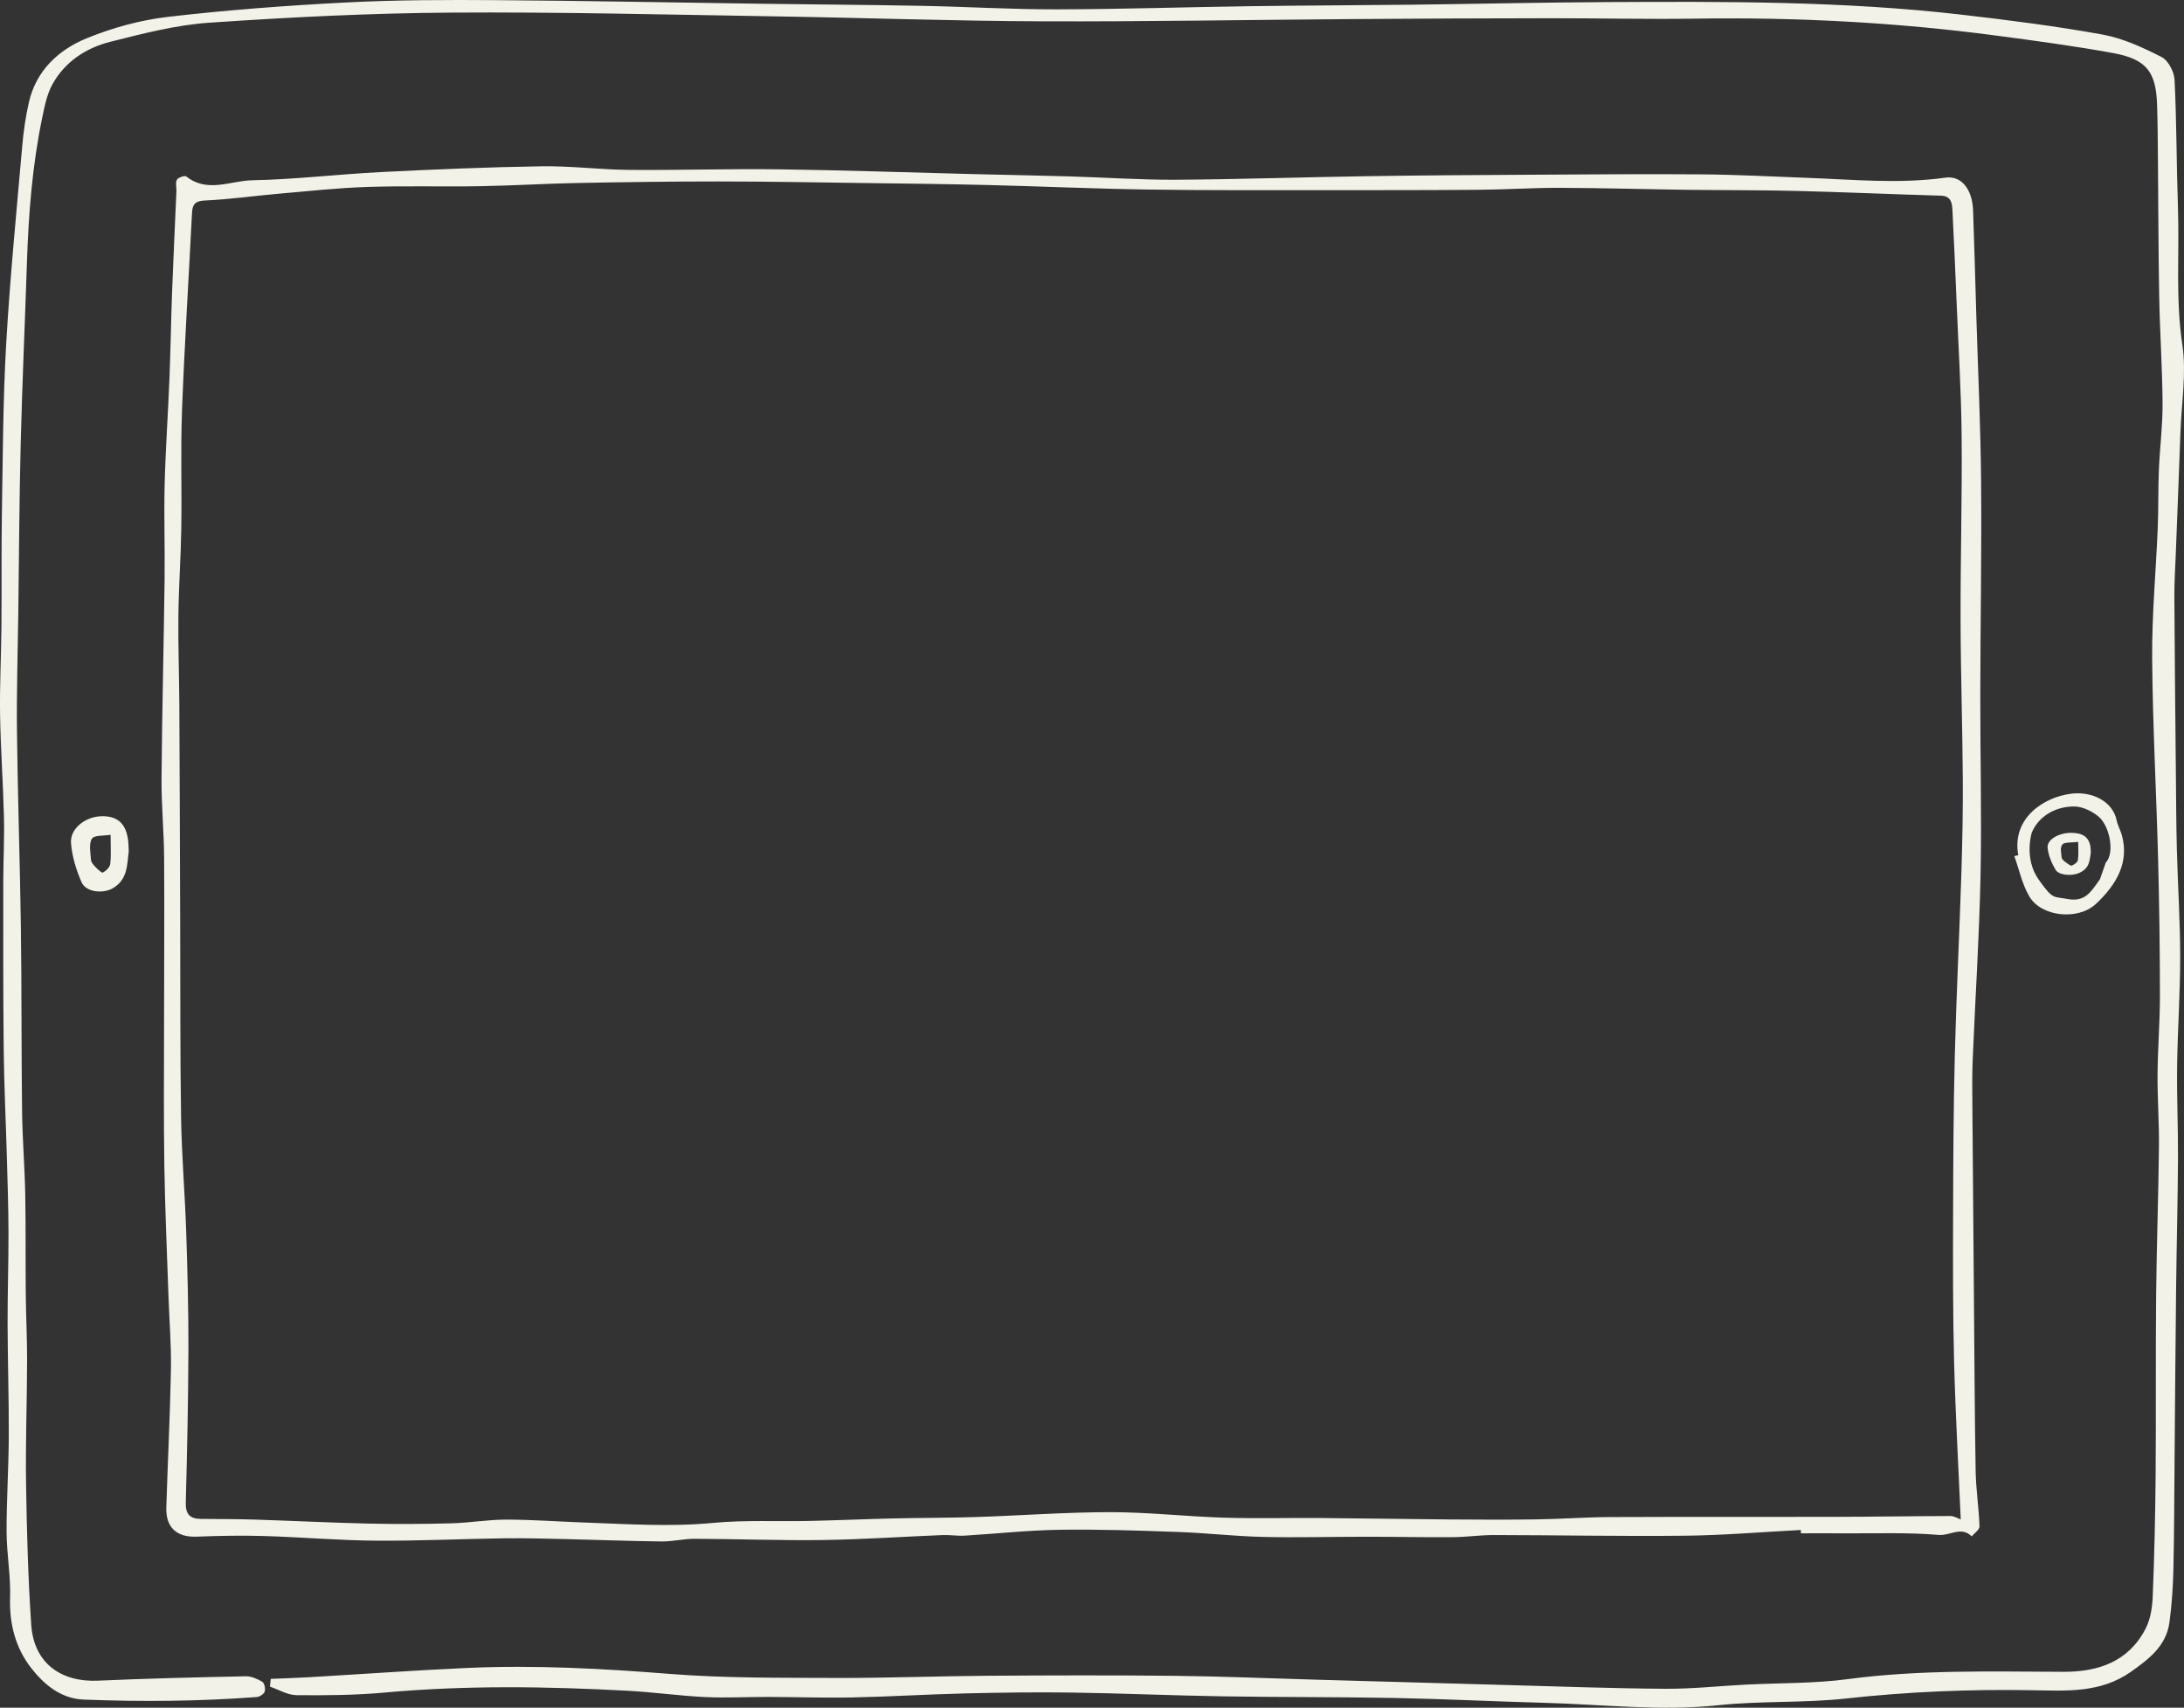
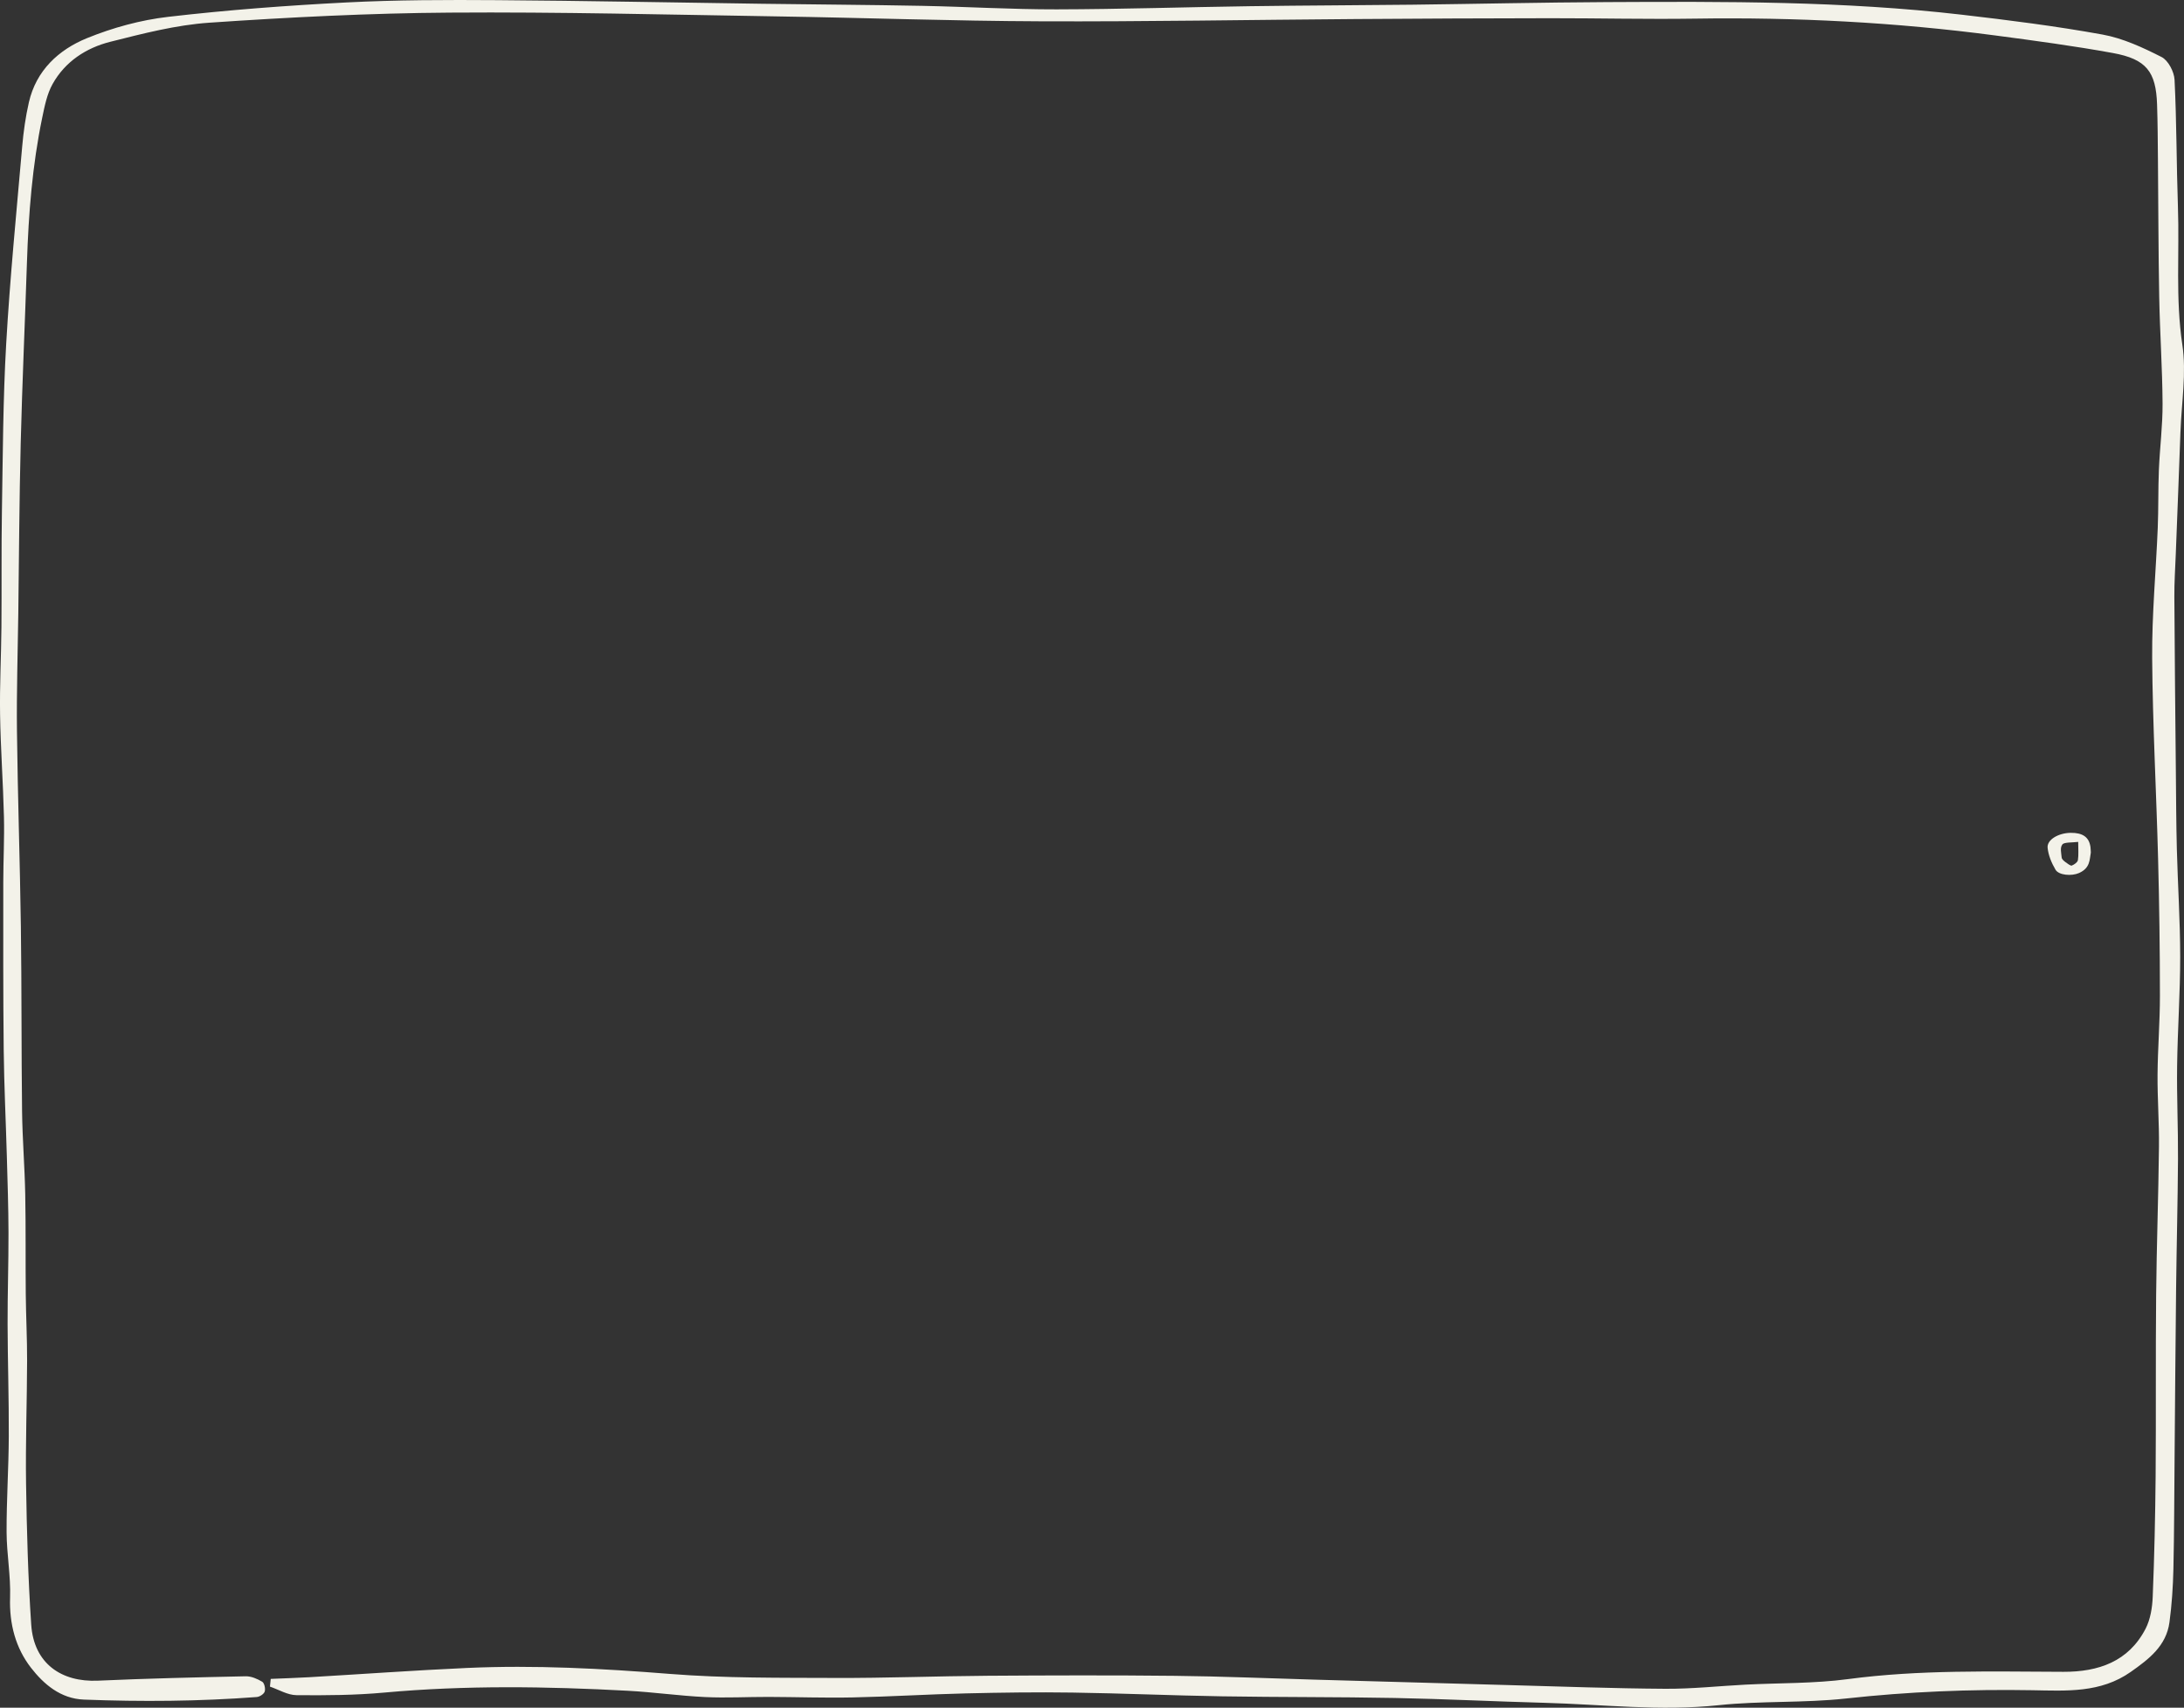
<svg xmlns="http://www.w3.org/2000/svg" width="507.797" height="397.032" viewBox="0 0 507.797 397.032" fill="#f3f2e9">
  <rect x="0" y="0" width="507.797" height="397.032" fill="#333333" stroke="none" />
  <g fill-rule="evenodd" clip-rule="evenodd">
    <path d="M506.98 100.33c.246-6.746 1.415-13.64.426-20.208-1.605-10.722-.647-21.387-1.02-32.067-.344-9.833-.29-19.682-.785-29.504-.09-1.862-1.474-4.51-3.016-5.294-4.353-2.208-8.975-4.358-13.723-5.222-10.863-1.97-21.844-3.356-32.82-4.627C428.63.237 401.083.35 373.553.487c-15.033.073-30.066.425-45.1.604-12.57.148-25.146.17-37.72.348-15.024.21-30.053.706-45.08.737-10.393.02-20.785-.616-31.18-.816-12.454-.243-24.91-.312-37.364-.485-20.523-.285-41.046-.7-61.57-.84C103.873-.045 92.186-.03 80.54.57c-13.838.713-27.682 1.747-41.443 3.347-6.415.745-12.894 2.52-18.88 4.958-6.594 2.69-11.808 7.497-13.505 14.935-.76 3.332-1.246 6.756-1.543 10.164-1.334 15.3-2.845 30.593-3.727 45.922-.744 12.943-.78 25.93-.996 38.9-.15 9.01-.037 18.028-.115 27.04-.06 6.76-.42 13.522-.313 20.28.124 7.936.706 15.864.9 23.8.123 5.04-.153 10.094-.156 15.14-.005 13.002-.042 26.004.1 39.005.09 8.278.498 16.55.73 24.825.165 5.903.37 11.807.383 17.71.02 7.078-.23 14.155-.21 21.23.024 8.7.317 17.4.28 26.098-.034 7.425-.54 14.85-.513 22.27.02 5.083.983 10.18.813 15.242-.204 6.096 1.286 11.71 4.86 16.305 2.964 3.812 6.873 7.198 12.322 7.404 13.4.51 26.796.415 40.172-.6.677-.054 1.67-.698 1.848-1.272.208-.668-.075-1.977-.58-2.28-1.14-.68-2.558-1.3-3.85-1.27-11.455.242-22.913.508-34.357 1.02-8.41.378-14.892-3.92-15.503-13.04-.73-10.87-1.033-21.773-1.196-32.667-.145-9.56.216-19.126.24-28.69.015-5.158-.26-10.317-.31-15.48-.075-7.74.026-15.48-.123-23.218-.124-6.442-.658-12.878-.736-19.318-.175-14.292-.082-28.59-.278-42.88-.21-15.147-.736-30.29-.91-45.437-.107-9.117.19-18.237.31-27.356.173-13.186.23-26.377.56-39.558.35-14.044.99-28.08 1.452-42.122.372-11.287 1.247-22.52 3.546-33.595.557-2.68 1.108-5.508 2.415-7.848 2.914-5.225 7.807-8.406 13.423-9.822 7.58-1.91 15.285-3.91 23.033-4.438 18.617-1.27 37.29-2.216 55.945-2.342 25.28-.18 50.564.474 75.845.876 20.5.323 41 1.07 61.502 1.144 24.396.095 48.795-.353 73.192-.523 15.054-.107 30.103-.176 45.157-.194 11.27-.013 22.55.266 33.82.097 23.355-.35 46.616.848 69.77 3.91 9.145 1.212 18.293 2.433 27.362 4.086 7.77 1.417 10.012 4.34 10.26 11.966.142 4.193.162 8.388.2 12.583.1 10.737.1 21.473.3 32.206.15 8.25.73 16.49.778 24.737.03 5.14-.643 10.283-.858 15.43-.185 4.483-.08 8.976-.263 13.458-.416 10.09-1.37 20.182-1.3 30.27.115 15.553.974 31.097 1.378 46.65.28 10.613.422 21.236.427 31.855.005 6.12-.505 12.238-.553 18.36-.043 5.585.394 11.176.33 16.76-.126 11.502-.547 23.003-.657 34.505-.137 14.033-.005 28.07-.12 42.103-.085 9.34-.296 18.684-.675 28.017-.1 2.514-.53 5.25-1.663 7.443-3.97 7.66-10.98 10.035-19.082 10.012-16.733-.053-33.456-.523-50.138 1.7-7.838 1.042-15.84.874-23.766 1.28-6.223.322-12.445 1.004-18.667.965-12.144-.076-24.282-.53-36.426-.858-15.028-.405-30.062-.84-45.095-1.266-10.833-.306-21.666-.773-32.5-.887-14.543-.156-29.092-.112-43.638-.015-11.776.08-23.552.553-35.327.506-12.834-.055-25.712.08-38.488-.938-15.73-1.25-31.433-2.096-47.188-1.382-12.222.553-24.43 1.437-36.645 2.15-2.983.173-5.97.263-8.955.392l-.186 1.795c2.053.697 4.102 1.97 6.163 1.987 6.805.065 13.645.02 20.417-.6 18.88-1.722 37.755-1.44 56.64-.422 5.997.324 11.97 1.177 17.967 1.464 4.908.236 9.84-.048 14.76-.034 6.523.02 13.046.255 19.564.118 8.77-.182 17.53-.73 26.3-.938 8.26-.197 16.53-.31 24.79-.19 11.596.167 23.18.683 34.778.872 13.396.22 26.793.127 40.19.385 11.58.223 23.154.814 34.74 1.123 13.507.36 26.96 1.997 40.542.553 9.807-1.042 19.786-.477 29.588-1.553 14.428-1.585 28.85-2.183 43.332-1.927 7.932.14 15.865.682 22.887-4.262 4.217-2.966 8.254-6.034 8.996-11.532.554-4.1.822-8.257.917-12.396.194-8.57.194-17.147.273-25.72.115-13.212.205-26.424.357-39.634.116-9.98.38-19.96.438-29.94.042-7.203-.3-14.41-.205-21.613.11-8.48.72-16.958.716-25.436-.006-8.36-.56-16.718-.78-25.08-.15-5.91-.168-11.817-.226-17.726-.132-13.64-.278-27.282-.353-40.92-.02-3.325.21-6.65.337-9.973.364-9.466.748-18.936 1.085-28.405z" />
-     <path d="M45.706 357.262c5.208-.205 10.432-.305 15.64-.152 8.66.258 17.308 1.014 25.965 1.082 9.967.08 19.937-.408 29.905-.548 4.777-.065 9.558.074 14.336.182 7.44.17 14.875.472 22.313.553 2.545.028 5.095-.635 7.642-.625 9.932.04 19.867.427 29.794.29 9.285-.13 18.56-.782 27.842-1.153 1.707-.068 3.43.234 5.133.135 7.353-.435 14.695-1.256 22.05-1.366 9.167-.14 18.343.183 27.512.506 6.602.232 13.187 1 19.782 1.156 8.084.187 16.175-.048 24.26-.043 6.622.002 13.238.15 19.855.104 3.19-.02 6.38-.5 9.57-.497 14.838.02 29.677.32 44.51.155 8.97-.1 17.93-.866 26.888-1.334.01.26.016.518.026.776 3.326 0 6.652-.02 9.98.002 7.368.05 14.77-.242 22.097.374 2.553.213 5.248-2.09 7.627.34.637-.77 1.842-1.566 1.816-2.316-.147-4.27-.82-8.53-.896-12.8-.23-13.3-.284-26.605-.4-39.91-.126-14.8-.252-29.595-.357-44.395-.026-3.76-.09-7.52.063-11.273.59-14.252 1.526-28.496 1.826-42.753.295-14.067-.073-28.148-.053-42.22.026-16.48.332-32.955.19-49.43-.106-12.745-.71-25.483-1.1-38.227-.25-8.325-.47-16.65-.765-24.974-.174-4.927-2.758-8.12-6.4-7.604-10.822 1.523-21.63.428-32.44.04-8.04-.29-16.076-.735-24.12-.798-13.212-.108-26.43.01-39.646.084-12.67.07-25.335.14-38 .334-14.912.226-29.82.737-44.727.83-8.26.05-16.518-.536-24.782-.777-7.627-.22-15.257-.355-22.887-.548-14.907-.374-29.813-.9-44.723-1.095-11.582-.152-23.172.23-34.755.134-6.76-.058-13.525-.945-20.277-.84-12.515.195-25.03.722-37.535 1.35-9.946.5-19.87 1.717-29.814 1.9-5.048.096-10.423 3.015-15.336-.886-.352-.28-1.886.234-2.185.763-.393.696-.07 1.777-.11 2.688-.33 7.717-.71 15.43-1 23.145-.256 6.856-.354 13.72-.628 20.577-.325 8.14-.905 16.275-1.11 24.42-.185 7.368.08 14.742-.013 22.112-.197 15.434-.59 30.864-.712 46.298-.048 6.11.56 12.228.602 18.345.087 13.067-.013 26.135-.017 39.204-.004 10.83-.104 21.663.068 32.493.162 10.08.617 20.158.96 30.238.19 5.683.673 11.368.572 17.045-.192 10.723-.75 21.437-1.075 32.157-.14 4.658 2.464 6.93 7.04 6.75zM41.48 143.104c.076-6.74.567-13.478.67-20.22.14-9.245-.175-18.5.178-27.734.58-15.2 1.557-30.383 2.313-45.577.105-2.093.71-2.86 3.07-2.966 5.673-.248 11.318-1.07 16.983-1.563 6.89-.6 13.78-1.353 20.685-1.582 8.742-.29 17.5-.026 26.25-.174 7.51-.13 15.012-.6 22.522-.742 11.035-.213 22.073-.366 33.108-.36 11.25.005 22.498.218 33.746.368 9.47.126 18.94.224 28.408.453 12.512.305 25.02.874 37.53 1.06 13.743.21 27.487.135 41.23.143 11.965.005 23.936.008 35.9-.09 6.19-.05 12.38-.473 18.57-.454 9.743.032 19.48.32 29.225.453 8.627.115 17.255.057 25.882.27 11.17.276 22.334.782 33.504 1.103 2.316.065 2.61 1.587 2.695 3.23.367 7.04.667 14.08.956 21.123.432 10.483 1.09 20.96 1.19 31.446.132 14.226-.284 28.454-.248 42.682.026 12.296.438 24.59.517 36.887.053 7.428-.095 14.858-.332 22.277-.453 14.11-1.17 28.21-1.526 42.324-.315 12.434-.368 24.875-.4 37.31-.03 11.35-.058 22.704.242 34.045.32 12.217 1.016 24.427 1.54 36.43-.762-.262-1.572-.778-2.378-.778-9.085.02-18.17.17-27.262.19-17.322.04-34.65-.027-51.98.052-5.674.025-11.343.455-17.022.536-6.96.098-13.923.063-20.887.01-9.785-.075-19.57-.252-29.355-.328-7.485-.058-14.976.155-22.455-.08-8.79-.275-17.57-1.283-26.356-1.283-10.426 0-20.852.795-31.28 1.134-6.378.21-12.765.173-19.146.323-6.508.15-13.015.44-19.525.582-7.492.165-15.032-.24-22.47.46-10.11.953-20.147.253-30.214-.103-5.967-.21-11.933-.666-17.898-.666-4.236.003-8.467.75-12.707.863-6.377.17-12.764.21-19.14.067-8.895-.202-17.784-.655-26.677-.937-4.152-.132-8.308-.11-12.462-.153-2.51-.025-3.55-1.107-3.48-3.784.316-11.9.578-23.803.613-35.704.026-9.126-.216-18.254-.518-27.376-.292-8.793-1.048-17.576-1.185-26.37-.238-15.13-.153-30.27-.207-45.402-.06-16.923-.11-33.844-.2-50.764-.036-6.88-.298-13.76-.22-20.634zM471.863 208.454c2.79 4.705 11.302 5.59 15.46 1.694 4.816-4.506 7.796-9.69 6.006-16.044-.316-1.126-.948-2.198-1.18-3.332-.905-4.485-5.69-6.79-10.4-6.264-6.502.73-14.07 5.69-12.486 14.31-.3.078-.605.154-.91.23 1.13 3.15 1.79 6.506 3.51 9.406zm.518-14.82c1.43-3.522 5.118-6.167 9.98-6.133 1.946.012 4.388 1.288 5.7 2.463 2.49 2.236 3.662 8.38 1.55 10.577l-1.368 3.9c-2.092 2.89-3.394 5.378-7.64 4.552-3.21-.626-3.216.296-6.635-4.552-3.41-4.848-1.586-10.807-1.586-10.807zM23.626 189.767c-3.748.068-7.372 2.856-7.115 6.227.235 3.09 1.196 6.248 2.45 9.106 1.036 2.37 5.032 2.74 7.298 1.396 3.54-2.098 3.26-5.625 3.675-8.536-.05-1.052-.05-1.698-.118-2.334-.437-4.08-2.4-5.93-6.19-5.86zm2.007 11.086c-.09.76-.967 1.62-1.708 2.01-.292.154-1.255-.802-1.8-1.364-.43-.446-.933-1.046-.97-1.605-.107-1.662-.54-3.668.21-4.9.517-.85 2.78-.64 4.347-.917 0 2.757.156 4.79-.08 6.775z" />
    <path d="M477.917 202.192c.78 1.324 3.77 1.53 5.464.782 2.648-1.174 2.443-3.145 2.754-4.77-.042-.588-.042-.95-.09-1.304-.33-2.278-1.8-3.312-4.632-3.273-2.806.04-5.52 1.595-5.327 3.48.174 1.726.895 3.49 1.832 5.085zm1.62-5.884c.433-.532 2.333-.403 3.66-.574 0 1.73.126 3.005-.07 4.25-.078.477-.82 1.02-1.436 1.26-.247.098-1.058-.502-1.516-.852-.363-.283-.784-.658-.82-1.01-.084-1.04-.453-2.303.184-3.074z" />
  </g>
</svg>